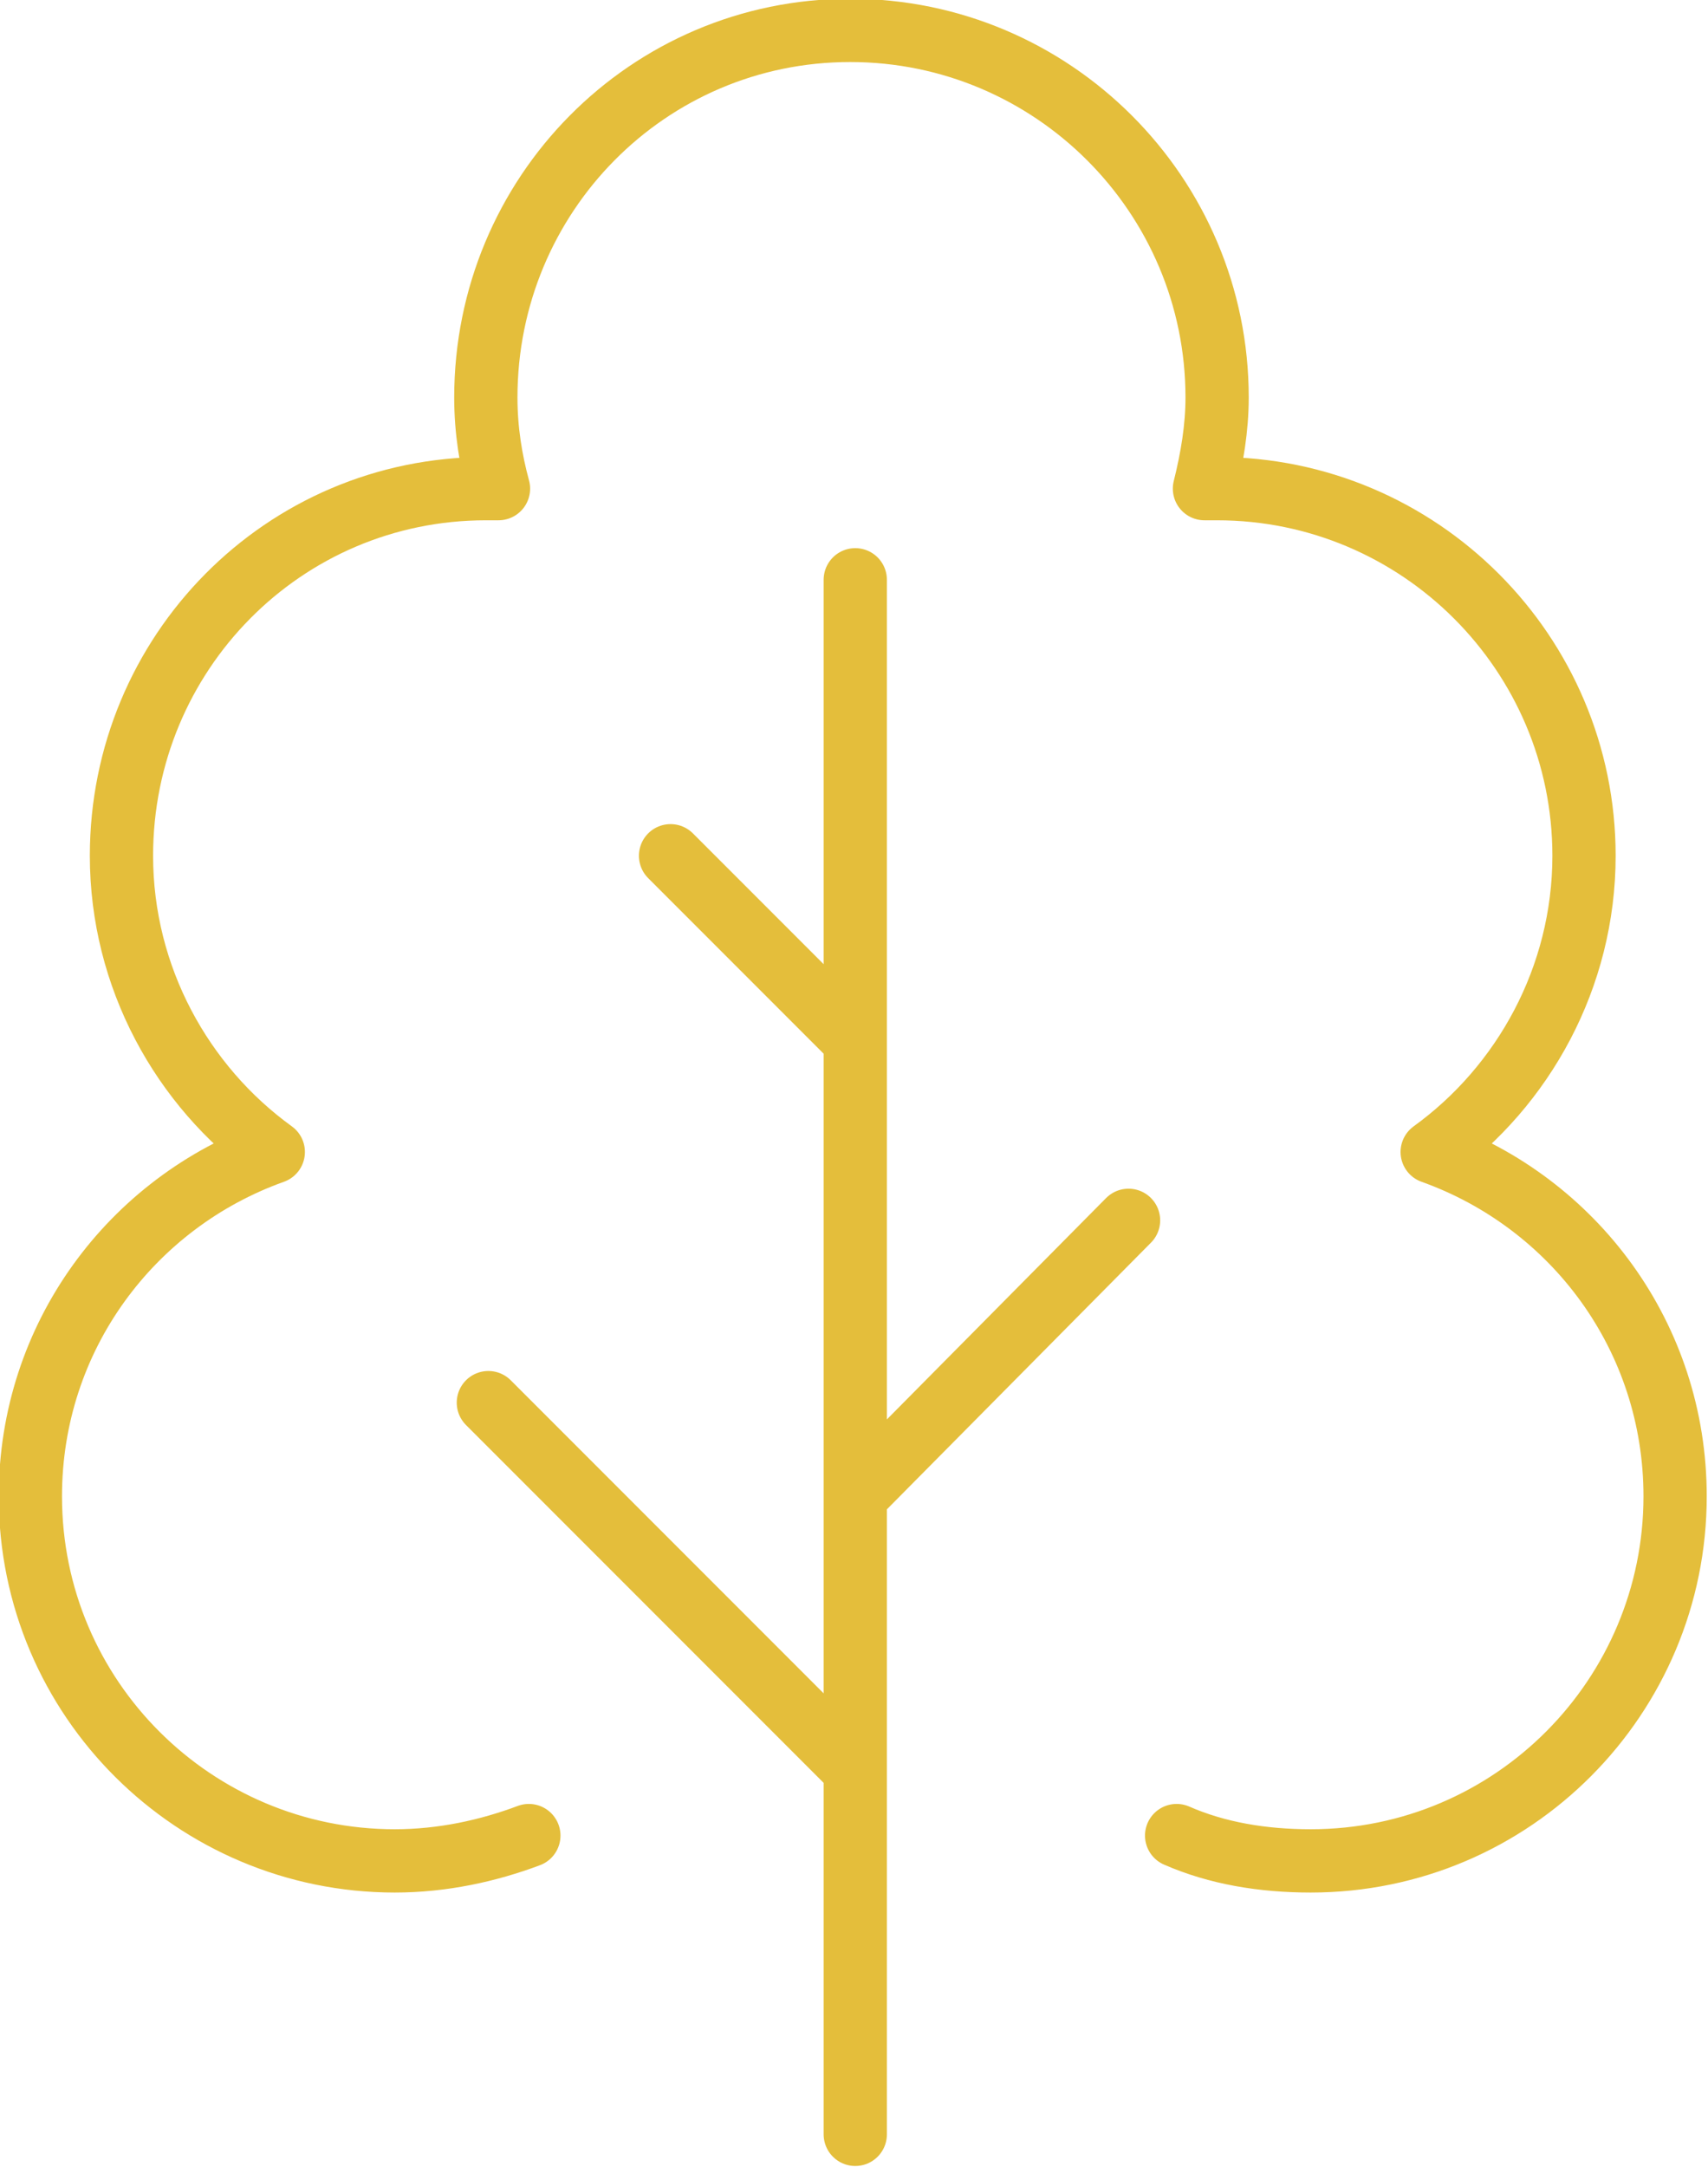
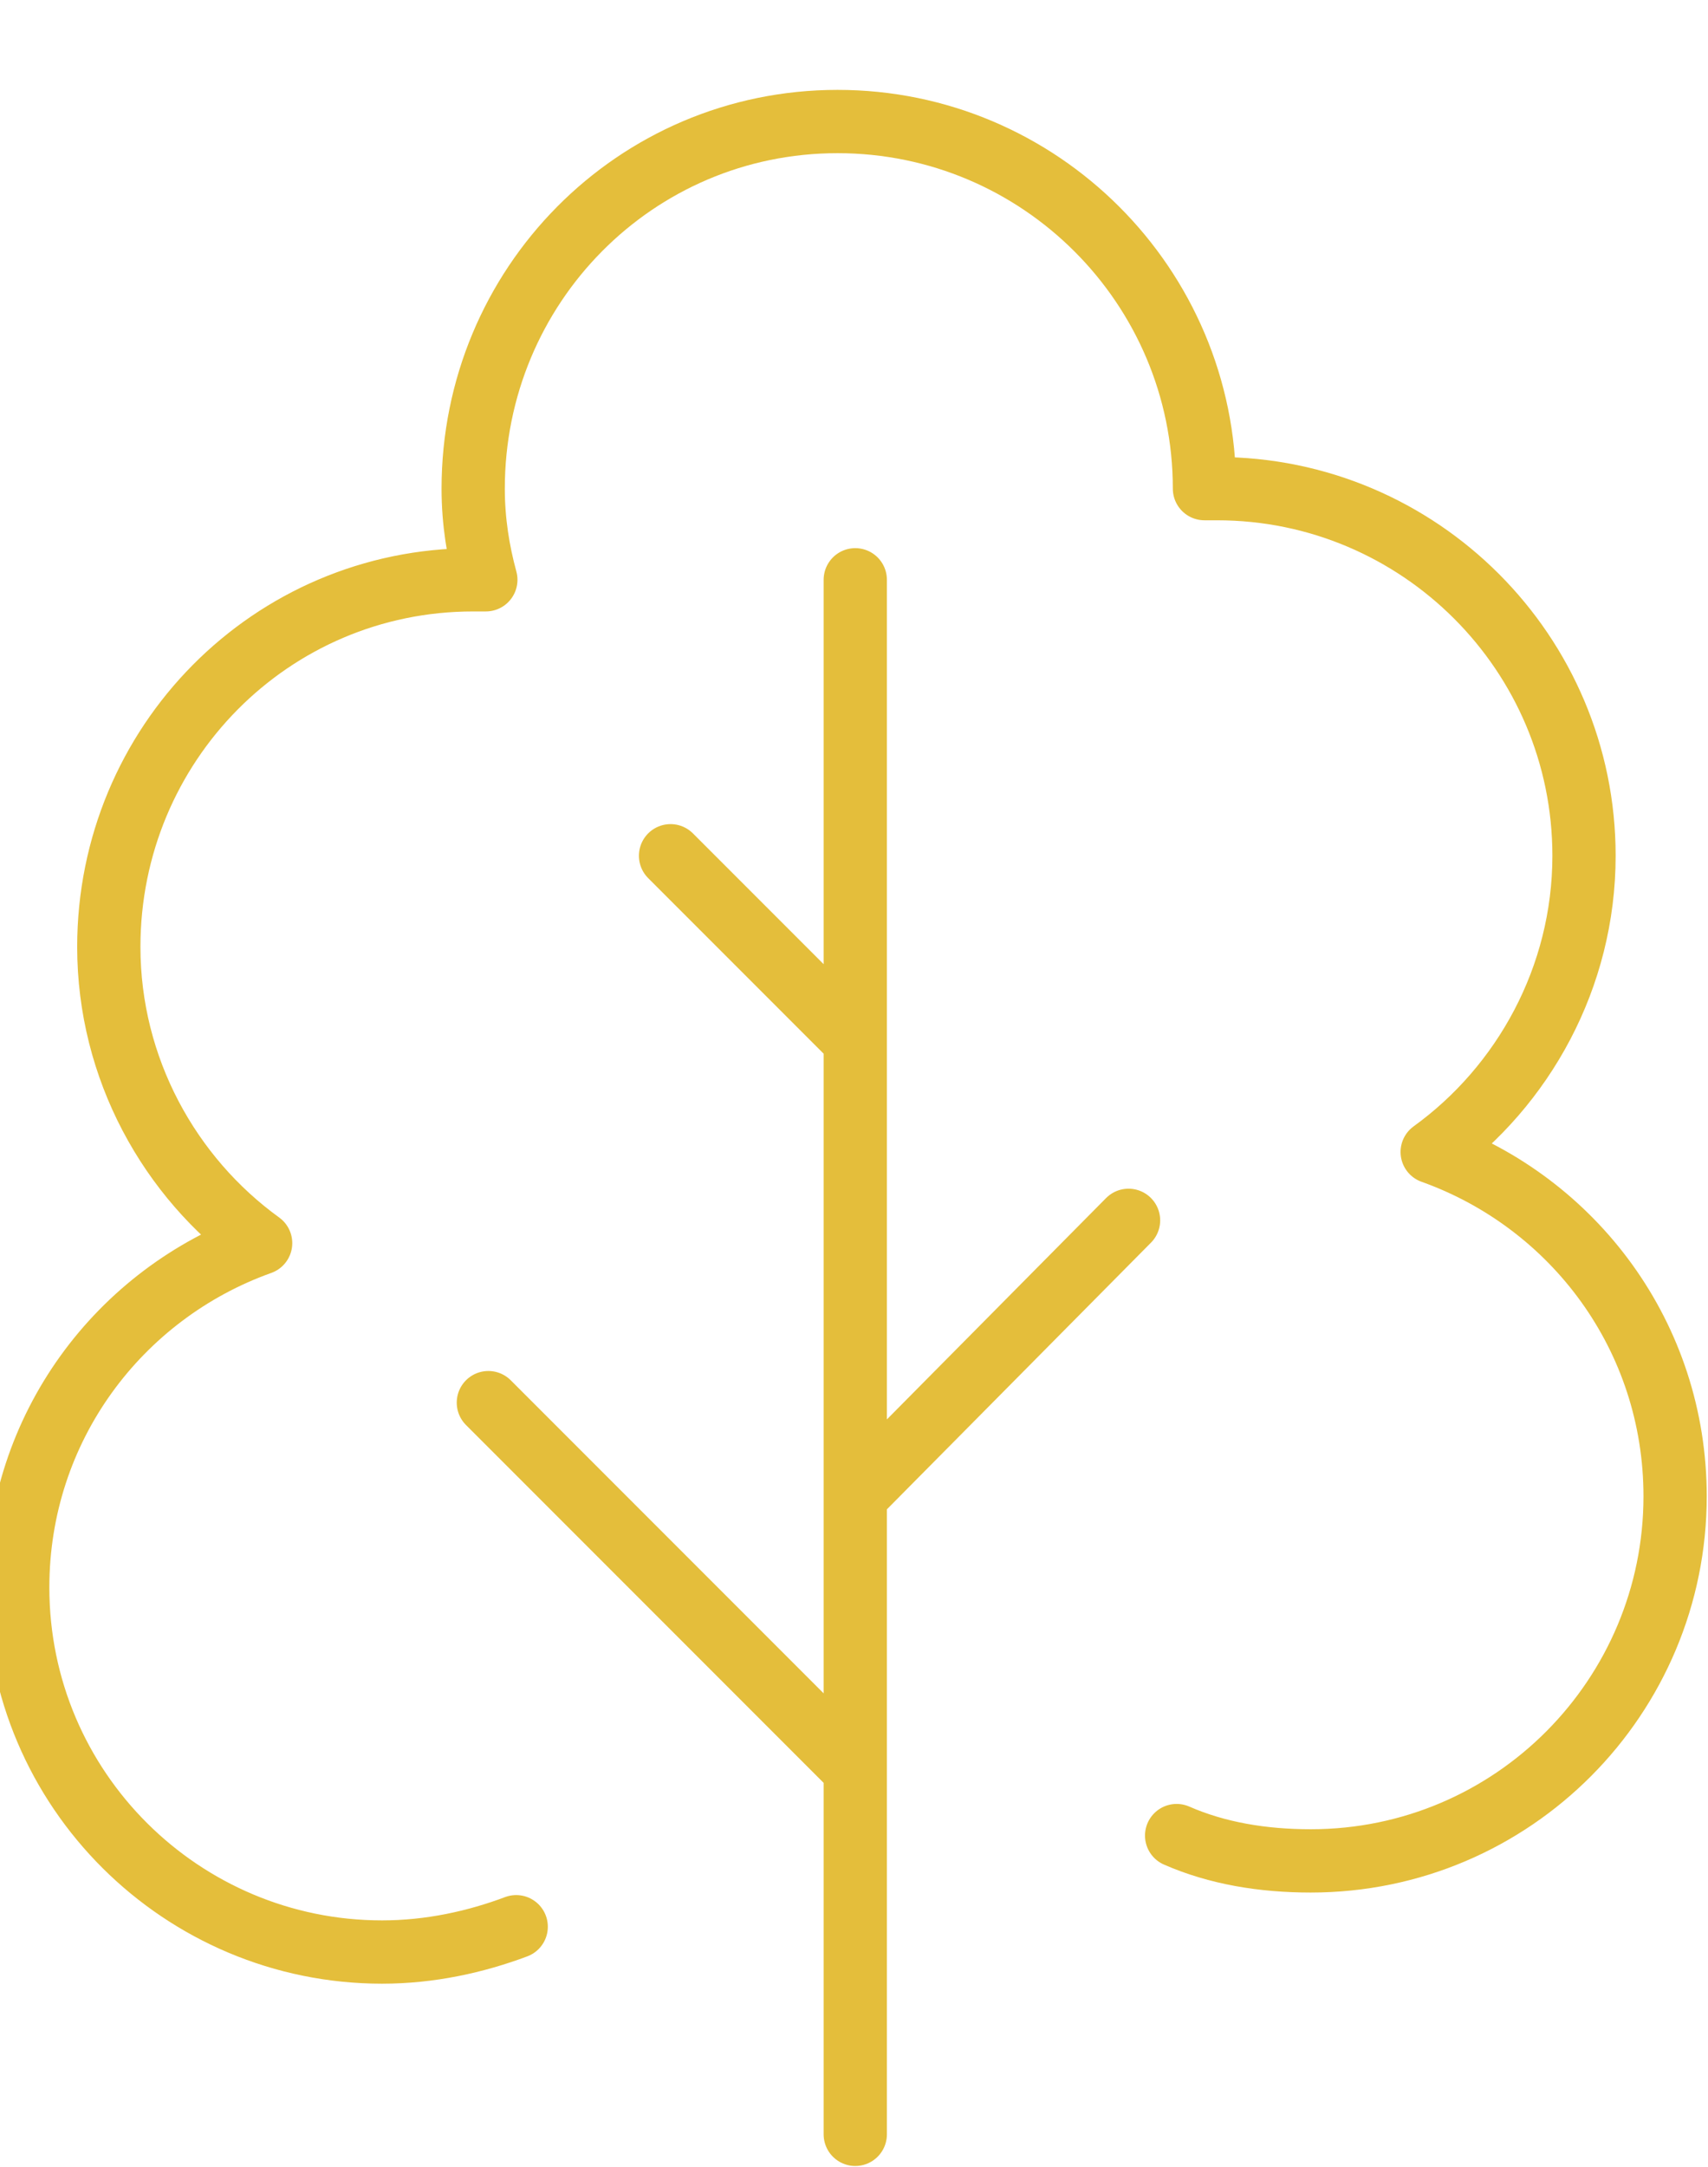
<svg xmlns="http://www.w3.org/2000/svg" version="1.1" id="Livello_1" x="0px" y="0px" viewBox="0 0 67.5 85.6" style="enable-background:new 0 0 67.5 85.6;" xml:space="preserve">
  <style type="text/css">
	.st0{fill:none;stroke:#E4BE3B;stroke-width:2.5;stroke-linecap:round;stroke-linejoin:round;}
</style>
  <g>
-     <path class="st0" d="M46.5,72.5c1.6,0.7,3.4,1,5.3,1c8,0,14.4-6.5,14.4-14.4c0-6.3-4-11.6-9.6-13.6c3.6-2.6,6-6.9,6-11.7   c0-8-6.5-14.5-14.5-14.5c-0.2,0-0.3,0-0.5,0c0.3-1.2,0.5-2.4,0.5-3.6c0-8-6.5-14.5-14.5-14.5c-8,0-14.4,6.5-14.4,14.5   c0,1.3,0.2,2.5,0.5,3.6c-0.2,0-0.3,0-0.5,0c-8,0-14.4,6.5-14.4,14.5c0,4.8,2.4,9.1,6,11.7c-5.6,2-9.6,7.3-9.6,13.6   c0,8,6.5,14.4,14.4,14.4c1.9,0,3.7-0.4,5.3-1 M33.8,22.9v61.4 M26.5,33.8l7.2,7.2 M19.3,55.4l14.4,14.4 M44.6,48.2L33.8,59.1" />
+     <path class="st0" d="M46.5,72.5c1.6,0.7,3.4,1,5.3,1c8,0,14.4-6.5,14.4-14.4c0-6.3-4-11.6-9.6-13.6c3.6-2.6,6-6.9,6-11.7   c0-8-6.5-14.5-14.5-14.5c-0.2,0-0.3,0-0.5,0c0-8-6.5-14.5-14.5-14.5c-8,0-14.4,6.5-14.4,14.5   c0,1.3,0.2,2.5,0.5,3.6c-0.2,0-0.3,0-0.5,0c-8,0-14.4,6.5-14.4,14.5c0,4.8,2.4,9.1,6,11.7c-5.6,2-9.6,7.3-9.6,13.6   c0,8,6.5,14.4,14.4,14.4c1.9,0,3.7-0.4,5.3-1 M33.8,22.9v61.4 M26.5,33.8l7.2,7.2 M19.3,55.4l14.4,14.4 M44.6,48.2L33.8,59.1" />
  </g>
</svg>